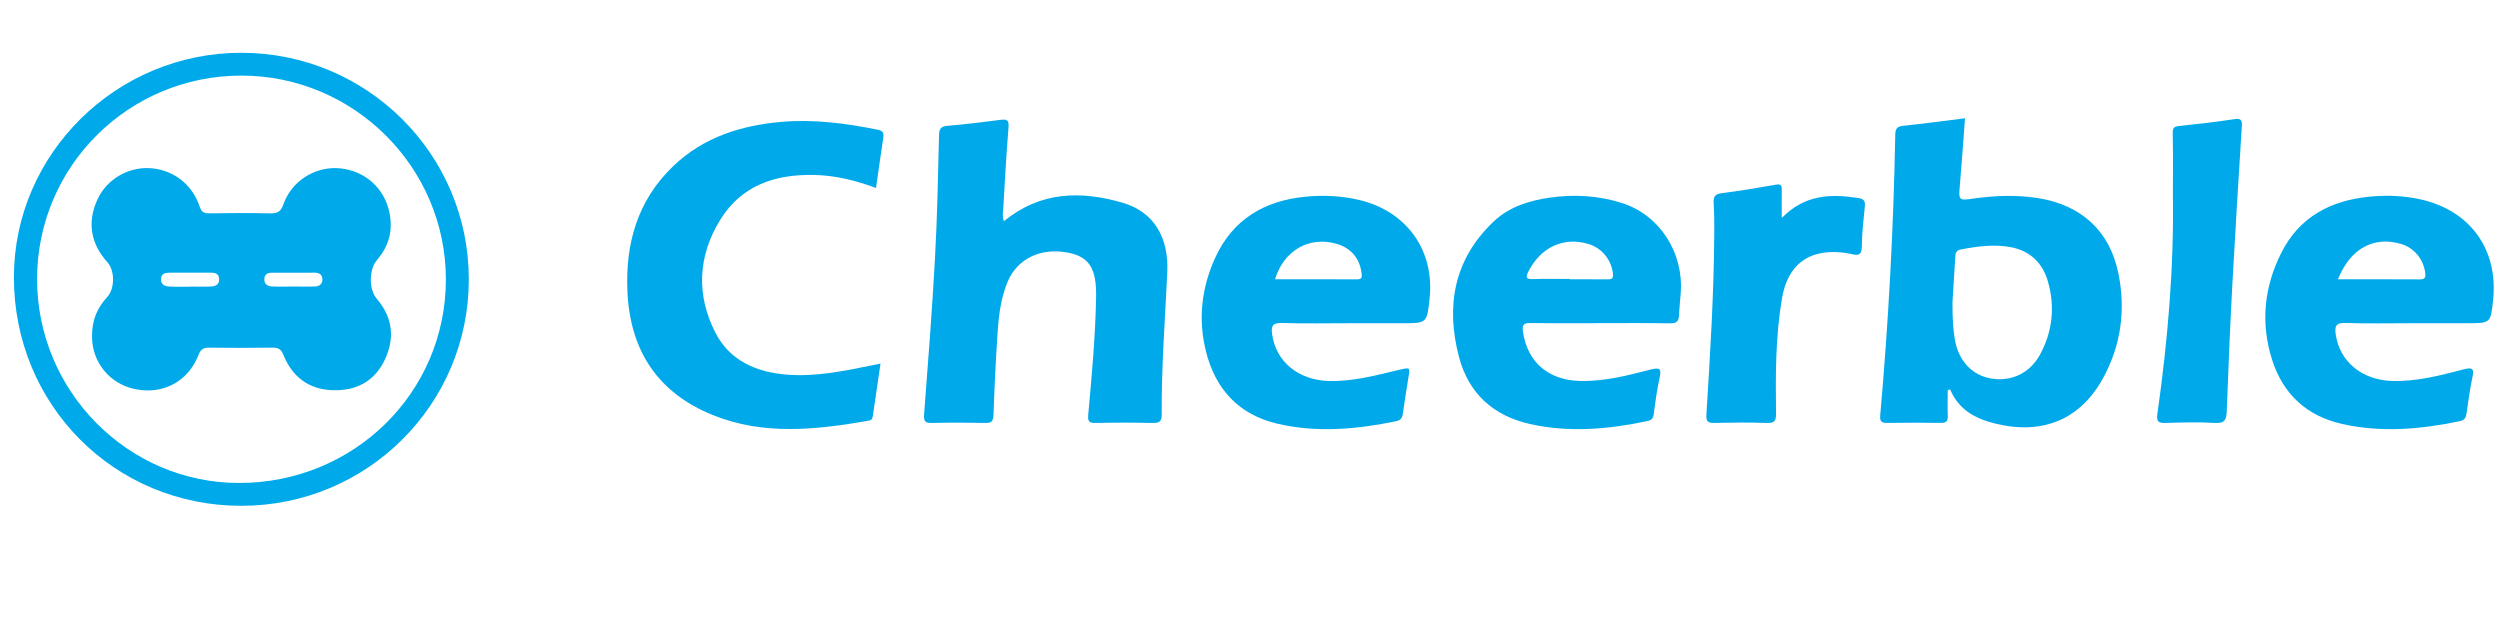
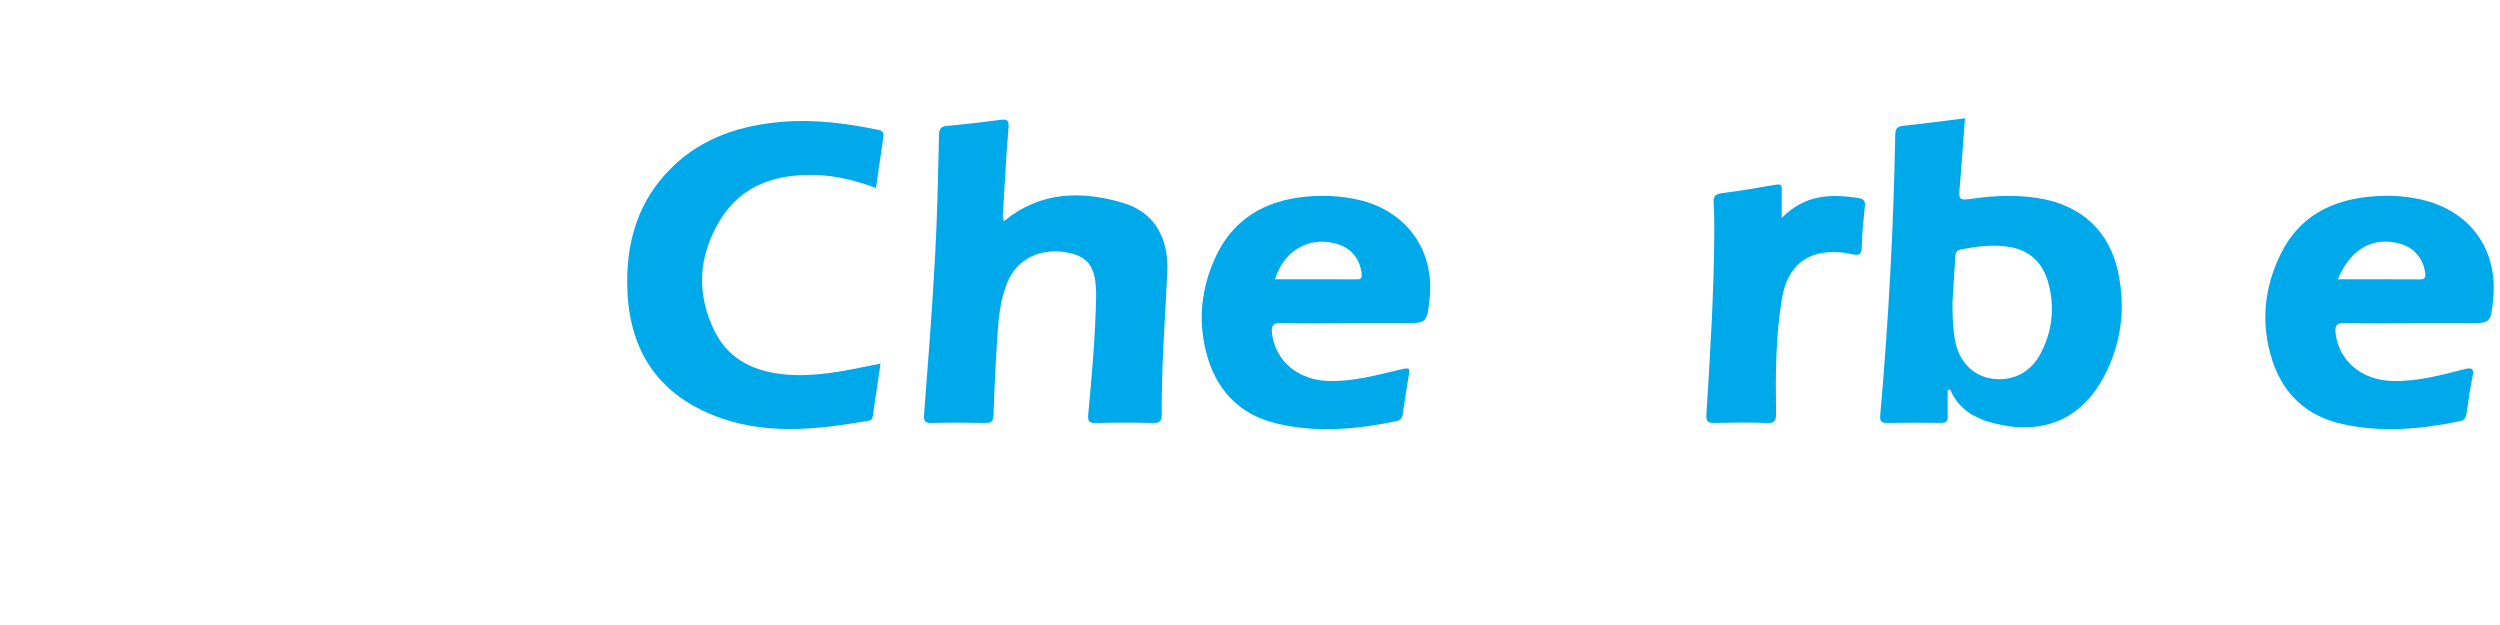
<svg xmlns="http://www.w3.org/2000/svg" width="80" height="20" viewBox="0 0 80 20" fill="none">
  <g id="CHEERBLE 1">
    <path id="Vector" d="M32.127 7.077C33.291 6.122 34.588 6.1 35.918 6.486C36.93 6.779 37.407 7.607 37.353 8.719C37.281 10.231 37.165 11.741 37.175 13.257C37.176 13.475 37.113 13.54 36.893 13.535C36.283 13.52 35.673 13.521 35.063 13.535C34.833 13.54 34.805 13.471 34.825 13.252C34.939 12.009 35.051 10.764 35.075 9.515C35.093 8.586 34.851 8.216 34.179 8.085C33.311 7.915 32.557 8.276 32.248 9.008C32.034 9.515 31.964 10.053 31.927 10.593C31.865 11.486 31.823 12.381 31.792 13.275C31.785 13.48 31.728 13.539 31.527 13.534C30.961 13.522 30.395 13.521 29.83 13.534C29.615 13.539 29.553 13.495 29.571 13.261C29.7 11.587 29.829 9.912 29.921 8.235C29.992 6.934 30.018 5.629 30.049 4.326C30.053 4.111 30.114 4.044 30.325 4.026C30.887 3.977 31.449 3.91 32.009 3.836C32.223 3.808 32.293 3.838 32.272 4.085C32.198 4.966 32.155 5.849 32.101 6.732C32.093 6.839 32.069 6.949 32.127 7.077Z" fill="#00AAEA" />
    <path id="Vector_2" d="M28.033 6.015C27.377 5.772 26.726 5.611 26.041 5.598C24.798 5.575 23.726 5.933 23.048 7.033C22.335 8.191 22.272 9.427 22.889 10.639C23.353 11.547 24.207 11.913 25.189 11.989C26.095 12.059 26.977 11.879 27.857 11.699C27.952 11.679 28.048 11.661 28.177 11.635C28.091 12.214 28.008 12.767 27.929 13.32C27.916 13.413 27.877 13.448 27.785 13.464C26.112 13.753 24.439 13.942 22.805 13.28C21.046 12.567 20.17 11.22 20.079 9.359C20.003 7.815 20.392 6.417 21.545 5.314C22.51 4.39 23.715 4.011 25.014 3.899C26.049 3.811 27.071 3.945 28.087 4.151C28.273 4.188 28.287 4.267 28.263 4.422C28.183 4.944 28.111 5.468 28.033 6.015Z" fill="#00AAEA" />
    <path id="Vector_3" d="M57.016 6.975C57.751 6.223 58.581 6.201 59.455 6.335C59.646 6.364 59.694 6.43 59.675 6.61C59.631 7.039 59.582 7.468 59.578 7.898C59.575 8.169 59.46 8.179 59.257 8.132C59.139 8.105 59.018 8.085 58.897 8.075C57.837 7.986 57.201 8.5 57.023 9.55C56.816 10.767 56.817 11.994 56.833 13.221C56.837 13.462 56.792 13.546 56.531 13.535C55.977 13.513 55.422 13.522 54.868 13.533C54.657 13.537 54.589 13.499 54.605 13.259C54.728 11.307 54.847 9.353 54.857 7.397C54.858 7.098 54.855 6.799 54.837 6.501C54.825 6.305 54.87 6.21 55.093 6.182C55.675 6.109 56.254 6.011 56.832 5.909C57 5.879 57.02 5.944 57.017 6.079C57.013 6.343 57.016 6.607 57.016 6.975Z" fill="#00AAEA" />
-     <path id="Vector_4" d="M69.533 6.215C69.533 5.575 69.542 4.934 69.527 4.294C69.523 4.131 69.536 4.052 69.719 4.033C70.313 3.969 70.907 3.904 71.498 3.813C71.731 3.777 71.75 3.859 71.738 4.051C71.632 5.737 71.526 7.423 71.435 9.11C71.363 10.455 71.305 11.801 71.257 13.147C71.247 13.433 71.192 13.555 70.867 13.534C70.348 13.501 69.825 13.519 69.305 13.534C69.078 13.541 69 13.501 69.036 13.245C69.367 10.913 69.569 8.571 69.533 6.215Z" fill="#00AAEA" />
    <path id="Vector_5" d="M67.787 8.741C67.509 7.381 66.588 6.551 65.202 6.337C64.527 6.233 63.853 6.255 63.181 6.35C62.665 6.423 62.673 6.425 62.719 5.892C62.78 5.191 62.827 4.489 62.88 3.785C62.199 3.869 61.551 3.959 60.901 4.025C60.693 4.047 60.651 4.133 60.648 4.321C60.593 7.317 60.431 10.308 60.167 13.293C60.149 13.487 60.211 13.537 60.398 13.533C60.963 13.523 61.53 13.525 62.095 13.533C62.265 13.535 62.337 13.487 62.329 13.309C62.318 13.035 62.327 12.761 62.327 12.487C62.352 12.477 62.378 12.468 62.403 12.459C62.676 13.111 63.21 13.399 63.853 13.556C65.37 13.926 66.581 13.423 67.307 12.085C67.877 11.033 68.026 9.904 67.787 8.741ZM65.281 11.346C64.957 11.943 64.363 12.219 63.72 12.113C63.107 12.011 62.675 11.548 62.556 10.869C62.495 10.519 62.479 10.166 62.479 9.673C62.502 9.293 62.533 8.775 62.567 8.257C62.575 8.139 62.569 8.019 62.739 7.985C63.275 7.881 63.812 7.807 64.355 7.911C64.971 8.03 65.364 8.421 65.532 9.002C65.765 9.809 65.684 10.604 65.281 11.346Z" fill="#00AAEA" />
    <path id="Vector_6" d="M77.469 6.383C76.933 6.262 76.391 6.24 75.848 6.291C74.587 6.409 73.571 6.939 72.991 8.111C72.447 9.205 72.335 10.352 72.71 11.522C73.063 12.623 73.825 13.316 74.951 13.568C76.207 13.849 77.463 13.738 78.711 13.478C78.883 13.442 78.913 13.347 78.933 13.205C78.989 12.823 79.037 12.439 79.12 12.061C79.184 11.769 79.084 11.757 78.84 11.819C78.09 12.013 77.339 12.213 76.553 12.191C75.581 12.162 74.869 11.571 74.744 10.704C74.707 10.449 74.74 10.325 75.053 10.335C75.773 10.359 76.495 10.343 77.215 10.343C77.792 10.343 78.369 10.343 78.946 10.343C79.701 10.343 79.701 10.343 79.78 9.599C79.949 7.989 79.052 6.741 77.469 6.383ZM77.433 8.94C76.573 8.935 75.712 8.937 74.814 8.937C75.213 7.948 75.963 7.548 76.835 7.807C77.261 7.933 77.561 8.308 77.608 8.748C77.624 8.896 77.58 8.941 77.433 8.94Z" fill="#00AAEA" />
    <path id="Vector_7" d="M43.491 6.398C42.933 6.267 42.371 6.239 41.807 6.291C40.473 6.414 39.445 7.011 38.879 8.264C38.447 9.22 38.335 10.22 38.59 11.242C38.894 12.462 39.647 13.273 40.887 13.561C42.151 13.854 43.418 13.738 44.678 13.478C44.854 13.441 44.877 13.339 44.897 13.202C44.949 12.841 45.001 12.481 45.063 12.122C45.127 11.745 45.133 11.751 44.772 11.835C44.029 12.009 43.29 12.215 42.515 12.191C41.545 12.163 40.831 11.57 40.709 10.703C40.673 10.447 40.709 10.325 41.019 10.335C41.739 10.359 42.461 10.343 43.182 10.343C43.747 10.343 44.313 10.343 44.879 10.343C45.662 10.343 45.662 10.343 45.747 9.559C45.914 8.012 45.012 6.755 43.491 6.398ZM43.424 8.939C42.554 8.934 41.684 8.937 40.801 8.937C41.083 8.016 41.88 7.561 42.744 7.794C43.213 7.92 43.503 8.249 43.568 8.725C43.584 8.842 43.602 8.941 43.424 8.939Z" fill="#00AAEA" />
-     <path id="Vector_8" d="M51.918 6.502C51.157 6.257 50.377 6.211 49.585 6.325C48.913 6.423 48.278 6.625 47.783 7.101C46.521 8.31 46.259 9.797 46.689 11.427C46.995 12.589 47.787 13.305 48.954 13.567C50.21 13.849 51.466 13.739 52.715 13.474C52.843 13.447 52.899 13.399 52.917 13.266C52.97 12.872 53.021 12.477 53.107 12.089C53.172 11.799 53.115 11.751 52.825 11.825C52.085 12.014 51.343 12.209 50.568 12.191C49.542 12.166 48.879 11.588 48.735 10.619C48.701 10.387 48.759 10.334 48.981 10.337C49.725 10.348 50.468 10.341 51.211 10.341C51.955 10.341 52.698 10.333 53.441 10.347C53.643 10.35 53.72 10.287 53.729 10.094C53.739 9.851 53.767 9.609 53.784 9.367C53.877 8.077 53.11 6.887 51.918 6.502ZM51.421 8.938C51.023 8.936 50.625 8.937 50.227 8.937C50.227 8.934 50.227 8.931 50.227 8.927C49.84 8.927 49.453 8.915 49.067 8.931C48.809 8.941 48.823 8.855 48.919 8.67C49.318 7.905 50.034 7.575 50.819 7.804C51.261 7.933 51.565 8.311 51.615 8.765C51.634 8.94 51.541 8.939 51.421 8.938Z" fill="#00AAEA" />
    <g id="Group">
-       <path id="Vector_9" d="M7.719 1.689C3.721 1.689 0.445 4.924 0.445 8.874C0.443 12.955 3.658 16.186 7.721 16.186C11.75 16.186 15.003 12.948 15.002 8.939C15.001 4.931 11.745 1.689 7.719 1.689ZM7.646 15.455C4.093 15.453 1.187 12.517 1.187 8.931C1.187 5.328 4.11 2.418 7.727 2.419C11.327 2.421 14.27 5.357 14.268 8.947C14.267 12.564 11.323 15.458 7.646 15.455Z" fill="#00AAEA" />
-       <path id="Vector_10" d="M12.055 9.558C11.797 9.257 11.806 8.618 12.065 8.318C12.491 7.826 12.601 7.261 12.422 6.645C12.207 5.904 11.547 5.407 10.769 5.38C10.031 5.355 9.323 5.819 9.071 6.533C8.991 6.762 8.889 6.834 8.651 6.828C7.997 6.812 7.342 6.818 6.687 6.826C6.518 6.828 6.446 6.78 6.388 6.607C6.143 5.877 5.518 5.415 4.774 5.38C4.085 5.348 3.421 5.744 3.129 6.36C2.785 7.085 2.891 7.788 3.433 8.386C3.677 8.656 3.681 9.229 3.433 9.501C3.124 9.842 2.935 10.228 2.946 10.778C2.944 11.576 3.497 12.282 4.323 12.452C5.215 12.636 6.021 12.212 6.353 11.356C6.43 11.156 6.533 11.123 6.717 11.125C7.383 11.134 8.049 11.135 8.715 11.124C8.908 11.12 8.997 11.177 9.072 11.364C9.355 12.065 9.889 12.464 10.649 12.487C11.381 12.51 11.975 12.214 12.303 11.534C12.643 10.834 12.573 10.164 12.055 9.558ZM6.751 9.168C6.53 9.178 6.309 9.171 6.088 9.171C6.088 9.172 6.088 9.172 6.088 9.174C5.867 9.174 5.646 9.182 5.425 9.171C5.269 9.164 5.134 9.098 5.153 8.912C5.17 8.739 5.307 8.725 5.449 8.726C5.88 8.728 6.311 8.728 6.742 8.726C6.891 8.725 7.01 8.758 7.013 8.936C7.017 9.111 6.891 9.162 6.751 9.168ZM10.095 9.166C9.863 9.176 9.631 9.168 9.4 9.169C9.169 9.169 8.937 9.176 8.705 9.166C8.559 9.16 8.448 9.092 8.459 8.92C8.47 8.764 8.576 8.726 8.713 8.727C9.165 8.728 9.617 8.73 10.07 8.726C10.215 8.725 10.31 8.787 10.317 8.93C10.325 9.072 10.232 9.159 10.095 9.166Z" fill="#00AAEA" />
-     </g>
+       </g>
  </g>
</svg>